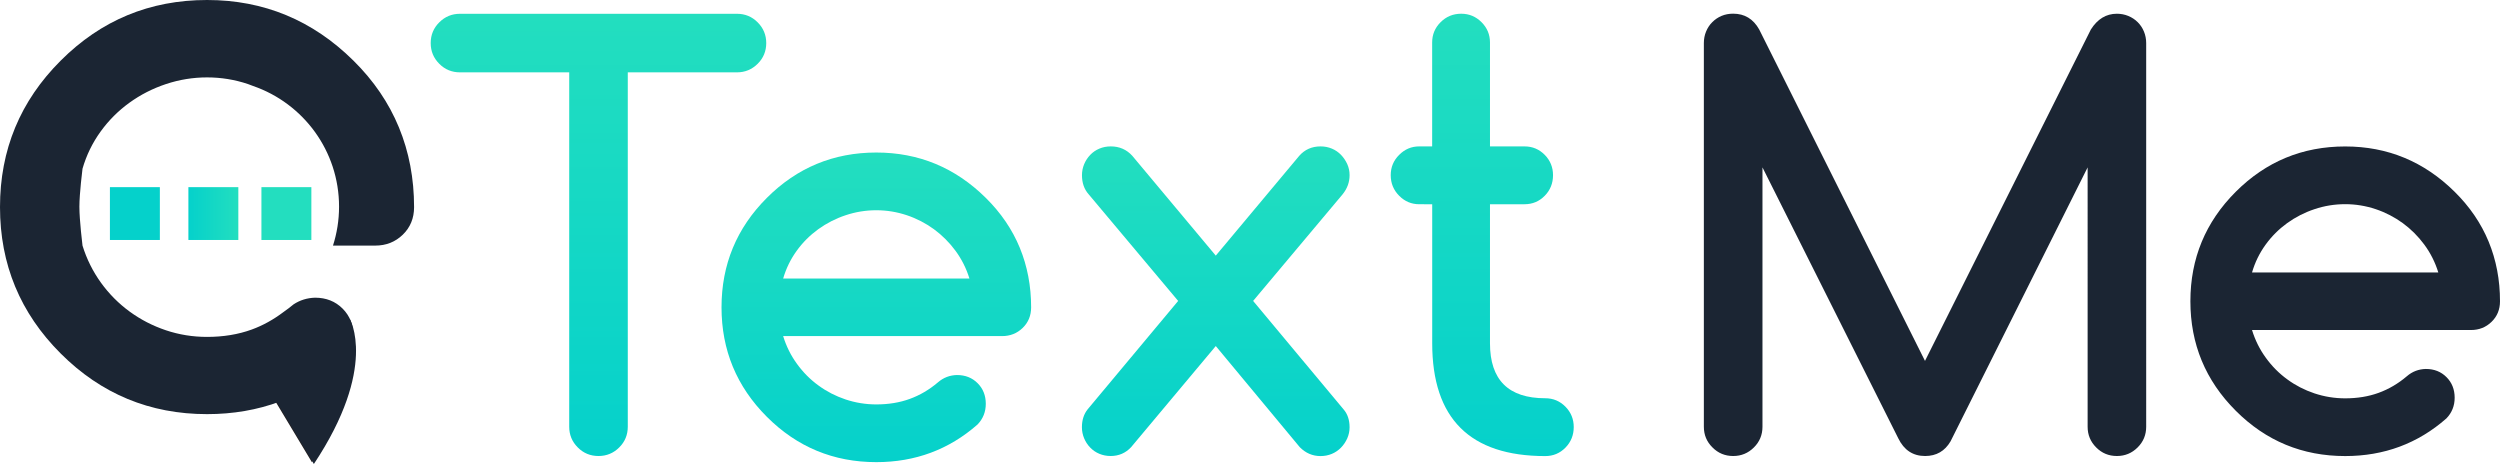
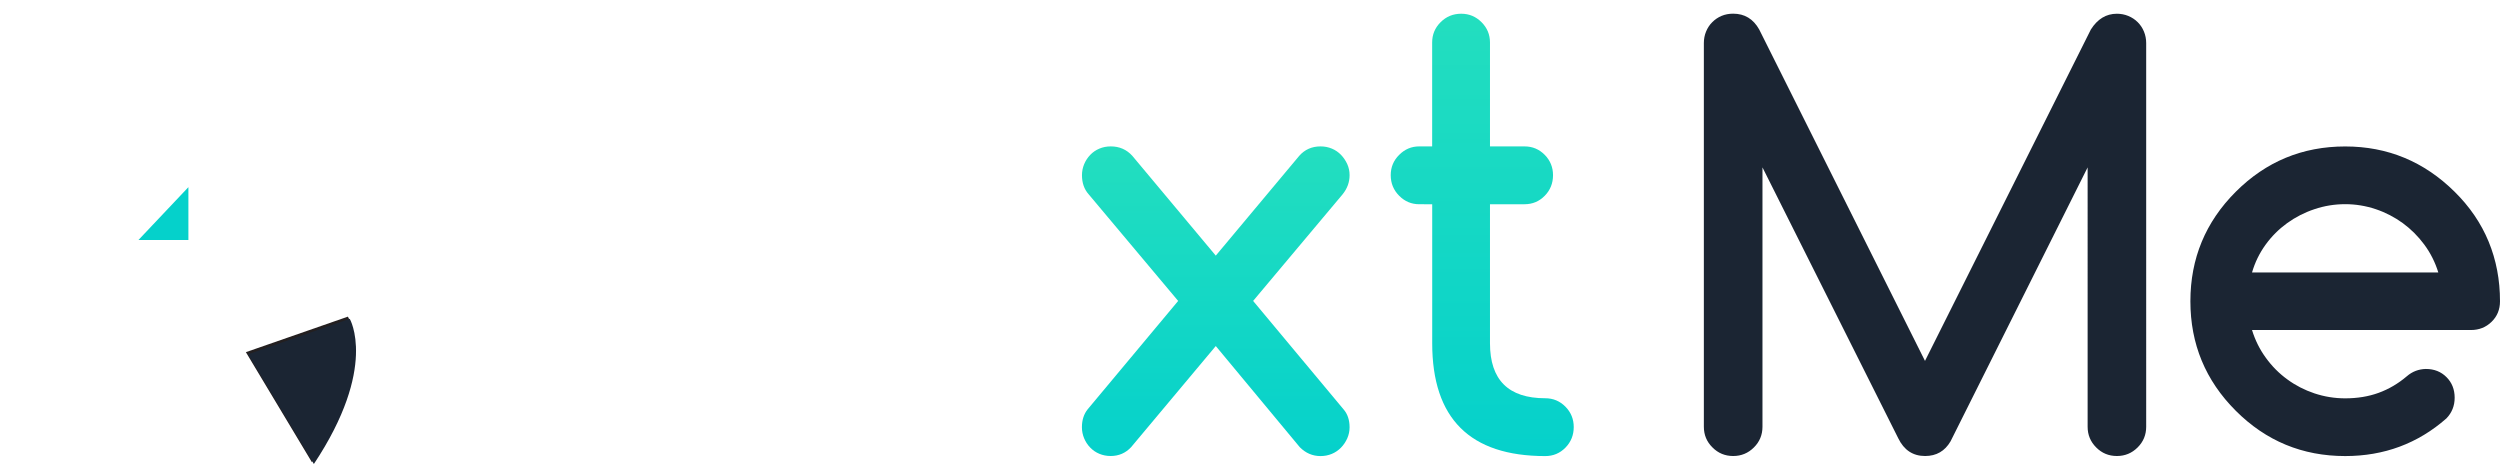
<svg xmlns="http://www.w3.org/2000/svg" id="Layer_1" viewBox="0 0 4405.6 817.7">
  <style>.st0{fill:#231F20;} .st1{fill:#1B2533;} .st2{fill:url(#SVGID_1_);} .st3{fill:url(#SVGID_2_);} .st4{fill:url(#SVGID_3_);} .st5{fill:url(#SVGID_4_);} .st6{fill:none;} .st7{fill:#80469A;} .st8{fill:#23DEBF;} .st9{fill:url(#SVGID_5_);} .st10{fill:#05D1CB;}</style>
  <path class="st0" d="M613.1 558s50.4 85.3-63.4 256.6l-116.4-194L613.1 558z" />
-   <path class="st1" d="M703 224.5c-17.8-43.2-44.5-82.4-80.1-117.6C550.8 35.6 464.8 0 364.9 0c-100.8 0-186.8 35.6-258 106.9C35.6 178.1 0 264.1 0 364.9c0 100.8 35.6 186.8 106.9 258 71.2 71.2 157.2 106.9 258 106.9 91.6 0 171.1-29.5 238.5-88.6 13-13.5 19.5-29.7 19.5-48.9 0-19.5-6.4-35.7-19.2-48.5-12.8-12.8-29-19.2-48.5-19.2-13.9.4-26.5 4.3-37.8 11.7-5.8 4.8-11.8 9.4-18 13.7-17.4 13.1-35.9 23.5-55.7 30.7-23.9 8.7-50.2 13-78.8 13-25.2 0-49.4-3.9-72.6-11.7-23.2-7.8-44.5-18.8-63.8-32.9-19.3-14.1-36.2-31-50.5-50.8-14.3-19.8-25.2-41.6-32.6-65.5 0 0-5.5-44.7-5.5-68.6 0-23.3 5.5-66.9 5.5-66.9 6.9-23.9 17.6-45.7 31.9-65.5 14.3-19.8 31.3-36.7 50.8-50.8 19.5-14.1 41-25.1 64.5-32.9 23.5-7.8 47.6-11.7 72.3-11.7s48.8 3.9 72 11.7c3.2 1.1 6.2 2.3 9.3 3.5 88.1 30.5 151.3 114.1 151.3 212.6 0 23.9-3.8 47-10.7 68.6h74.5c19.1 0 35.3-6.4 48.5-19.2 13.2-12.8 19.9-29 19.9-48.5 0-50.6-8.9-97.4-26.7-140.6z" />
  <linearGradient id="SVGID_1_" gradientUnits="userSpaceOnUse" x1="1054.611" y1="803.625" x2="1054.611" y2="24.193">
    <stop offset="0" stop-color="#05D1CB" />
    <stop offset="1" stop-color="#23DEBF" />
  </linearGradient>
-   <path class="st2" d="M1298.7 127.5h-192.4V752c0 14.3-5 26.5-15.1 36.5-10.1 10.1-22.3 15.1-36.5 15.1-14.3 0-26.5-5-36.5-15.1-10.1-10.1-15.1-22.2-15.1-36.5V127.5H810.6c-14.3 0-26.5-5-36.5-15.1C764 102.3 759 90.2 759 75.9s5-26.5 15.1-36.5c10.1-10.1 22.2-15.1 36.5-15.1h488.1c14.3 0 26.5 5 36.5 15.1 10.1 10.1 15.1 22.3 15.1 36.5 0 14.3-5 26.5-15.1 36.5s-22.2 15.1-36.5 15.1z" />
  <linearGradient id="SVGID_2_" gradientUnits="userSpaceOnUse" x1="2142.406" y1="803.625" x2="2142.406" y2="258.023">
    <stop offset="0" stop-color="#05D1CB" />
    <stop offset="1" stop-color="#23DEBF" />
  </linearGradient>
  <path class="st3" d="M2076.2 530.3l-157.8-188c-7.8-8.8-11.7-20-11.7-33.6 0-6.8 1.3-13.3 3.9-19.5 2.6-6.2 6.2-11.6 10.7-16.3 4.5-4.7 9.9-8.4 16.1-11 6.2-2.6 12.8-3.9 20-3.9 15.3 0 27.9 5.5 38 16.6l147.1 175.9 147.1-175.9c9.7-11 22.2-16.6 37.5-16.6 7.1 0 13.8 1.3 20 3.9 6.2 2.6 11.5 6.3 16.1 11 4.5 4.7 8.2 10.2 11 16.3 2.8 6.2 4.1 12.7 4.1 19.5 0 12.3-4.1 23.6-12.2 33.6l-157.8 188 159.3 191c7.1 8.1 10.7 18.7 10.7 31.7 0 6.8-1.4 13.3-4.1 19.5-2.8 6.2-6.4 11.6-11 16.3-4.6 4.7-9.9 8.4-16.1 11-6.2 2.6-12.8 3.9-20 3.9-14 0-26.1-5.2-36.5-15.6l-148.1-178.3L1993.3 788c-9.7 10.4-21.8 15.6-36 15.6-7.1 0-13.8-1.3-20-3.9-6.2-2.6-11.5-6.2-16.1-11-4.6-4.7-8.1-10.1-10.7-16.3-2.6-6.2-3.9-12.7-3.9-19.5 0-12.7 3.4-23.2 10.2-31.7l159.4-190.9z" />
  <linearGradient id="SVGID_3_" gradientUnits="userSpaceOnUse" x1="2612.014" y1="803.625" x2="2612.014" y2="24.193">
    <stop offset="0" stop-color="#05D1CB" />
    <stop offset="1" stop-color="#23DEBF" />
  </linearGradient>
  <path class="st4" d="M2500.9 258h22.9V74.9c0-14 4.9-25.9 14.9-35.8 9.9-9.9 22-14.9 36.3-14.9 14 0 25.9 5 35.8 14.9 9.9 9.9 14.9 21.8 14.9 35.8V258h60.9c14 0 25.8 5 35.6 14.9 9.7 9.9 14.6 21.8 14.6 35.8 0 14.3-4.9 26.4-14.6 36.3-9.7 9.9-21.6 14.9-35.6 14.9h-60.9v245c0 64.6 32.5 96.9 97.4 96.9 14 0 25.8 5 35.6 14.9 9.7 9.9 14.6 21.8 14.6 35.8 0 14.3-4.9 26.4-14.6 36.3-9.7 9.9-21.6 14.9-35.6 14.9-132.8 0-199.2-66.3-199.2-198.8v-245H2501c-13.6 0-25.4-4.9-35.3-14.9-9.9-9.9-14.9-22-14.9-36.3 0-14 4.9-25.9 14.9-35.8 9.8-9.9 21.6-14.9 35.2-14.9z" />
  <path class="st1" d="M3002.6 752V75.8c0-7.1 1.3-13.9 3.9-20.2 2.6-6.3 6.2-11.9 11-16.6 4.7-4.7 10.1-8.4 16.3-11 6.2-2.6 13-3.9 20.5-3.9 20.1 0 35.4 9.3 45.8 27.8L3392.3 636l292.3-584c11.7-18.5 27-27.8 45.8-27.8 7.1 0 13.9 1.3 20.2 3.9 6.3 2.6 11.9 6.3 16.6 11 4.7 4.7 8.4 10.2 11 16.6 2.6 6.3 3.9 13.1 3.9 20.2V752c0 14.3-5 26.5-15.1 36.5-10.1 10.1-22.3 15.1-36.5 15.1-14.3 0-26.5-5-36.5-15.1-10.1-10.1-15.1-22.2-15.1-36.5V295l-241.6 482.8c-10.1 17.2-25 25.8-44.8 25.8-21.4 0-37.2-10.4-47.3-31.2L3105.9 295v457c0 14.3-5 26.5-15.1 36.5-10.1 10.1-22.3 15.1-36.5 15.1-14.3 0-26.5-5-36.5-15.1-10.2-10-15.2-22.2-15.2-36.5zM4275 650.2c14.6 0 26.7 4.8 36.3 14.4 9.6 9.6 14.4 21.7 14.4 36.3 0 14.3-4.9 26.5-14.6 36.5-50.3 44.2-109.8 66.3-178.3 66.3-75.3 0-139.7-26.6-192.9-79.9-53.3-53.3-79.9-117.6-79.9-192.9 0-75.3 26.6-139.6 79.9-192.9 53.3-53.3 117.6-79.9 192.9-79.9 74.7 0 139 26.6 192.9 79.9 26.6 26.3 46.6 55.6 59.9 87.9 13.3 32.3 20 67.3 20 105 0 14.6-5 26.7-14.9 36.3-9.9 9.6-22 14.4-36.3 14.4h-385.8c5.5 17.9 13.6 34.2 24.4 49 10.7 14.8 23.3 27.5 37.8 38 14.4 10.6 30.4 18.8 47.7 24.6 17.4 5.8 35.5 8.8 54.3 8.8 21.4 0 41.1-3.2 58.9-9.7 17.9-6.5 34.4-16.2 49.7-29.2 9.7-8.4 20.9-12.6 33.6-12.9zm21.9-170c-5.5-17.9-13.7-34.2-24.6-49-10.9-14.8-23.6-27.4-38-38-14.5-10.5-30.4-18.8-47.7-24.6-17.4-5.8-35.3-8.8-53.8-8.8s-36.5 2.9-54.1 8.8c-17.5 5.8-33.6 14.1-48.2 24.6-14.6 10.6-27.3 23.2-38 38s-18.7 31.1-23.9 49h328.3z" />
  <linearGradient id="SVGID_4_" gradientUnits="userSpaceOnUse" x1="1544.221" y1="814.346" x2="1544.221" y2="268.744">
    <stop offset="0" stop-color="#05D1CB" />
    <stop offset="1" stop-color="#23DEBF" />
  </linearGradient>
-   <path class="st5" d="M1686.5 660.9c14.6 0 26.7 4.8 36.3 14.4 9.6 9.6 14.4 21.7 14.4 36.3 0 14.3-4.9 26.5-14.6 36.5-50.3 44.2-109.8 66.3-178.3 66.3-75.3 0-139.7-26.6-192.9-79.9-53.3-53.3-79.9-117.6-79.9-192.9 0-75.3 26.6-139.6 79.9-192.9 53.3-53.3 117.6-79.9 192.9-79.9 74.7 0 139 26.6 192.9 79.9 26.6 26.3 46.6 55.6 59.9 87.9 13.3 32.3 20 67.3 20 105 0 14.6-5 26.7-14.9 36.3-9.9 9.6-22 14.4-36.3 14.4h-385.8c5.5 17.9 13.6 34.2 24.4 49 10.7 14.8 23.3 27.5 37.8 38 14.4 10.6 30.4 18.8 47.7 24.6 17.4 5.8 35.5 8.8 54.3 8.8 21.4 0 41.1-3.2 58.9-9.7 17.9-6.5 34.4-16.2 49.7-29.2 9.7-8.4 20.9-12.6 33.6-12.9zm21.9-170c-5.5-17.9-13.7-34.2-24.6-49-10.9-14.8-23.6-27.4-38-38-14.5-10.5-30.4-18.8-47.7-24.6-17.4-5.8-35.3-8.8-53.8-8.8s-36.5 2.9-54.1 8.8c-17.5 5.8-33.6 14.1-48.2 24.6-14.6 10.6-27.3 23.2-38 38s-18.7 31.1-23.9 49h328.3z" />
  <path class="st6" d="M316.7 295.7h333.9c-7.4-23.9-18.3-45.7-32.9-65.5-14.6-19.7-31.5-36.7-50.8-50.8-19.3-14.1-40.6-25.1-63.8-32.9-23.2-7.8-47.2-11.7-72-11.7-24.7 0-48.8 3.9-72.3 11.7-23.4 7.8-44.9 18.8-64.5 32.9-19.5 14.1-36.5 31-50.8 50.8l95.2 4.4-22 61.1zM211.7 431.2c7.4 23.9 18.2 45.7 32.6 65.5-13.7-22.4-23.1-44.3-29.2-65.5h-3.4zM211.7 295.7h3.4c10.2-36.3 25.1-60.2 28-64.6-14.1 19.6-24.6 41.1-31.4 64.6z" />
  <path class="st7" d="M243 231.1c.2-.3.4-.6.5-.8.1 0-.2.3-.5.8z" />
  <path class="st6" d="M429.9 135.8c102 0 188.2 67.3 216.8 159.9h4c-7.4-23.9-18.3-45.7-32.9-65.5-14.6-19.7-31.5-36.7-50.8-50.8-19.3-14.1-40.6-25.1-63.8-32.9-23.2-7.8-47.2-11.7-72-11.7-24.7 0-48.8 3.9-72.3 11.7-23.4 7.8-44.9 18.8-64.5 32.9-19.5 14.1-36.5 31-50.8 50.8 0 0-.2.3-.5.8-14 19.6-24.5 41.1-31.4 64.6 0 0-.5 3.3-1.1 8.9 25.6-97 114.1-168.7 219.3-168.7z" />
  <path class="st6" d="M231.3 472.1c-8.1-18.6-14.1-37.1-14.1-37.1-12.3-42.7-7.1-105.2-4.5-128.2 26-98.4 115.6-171 222.1-171 17.9 0 35.3 2.2 52 6.1-18.1-4.6-36.7-7-55.7-7-24.7 0-48.8 3.9-72.3 11.7-23.4 7.8-44.9 18.8-64.5 32.9-19.5 14.1-36.5 31-50.8 50.8 0 0-.2.3-.5.8-14 19.6-24.5 41.1-31.4 64.6 0 0-.5 3.3-1.1 8.9-4.9 18.5-7.5 38-7.5 58 0 38 9.4 73.7 25.9 105.2 4.7 10.7 10 21.6 15.3 28.8 12.8 17.6 27.6 32.8 44.4 46-23.5-19.4-43-43.3-57.3-70.5z" />
  <path class="st1" d="M616.3 561.8s50.3 85.1-63.2 255.9l-116-193.4 179.2-62.5z" />
-   <path class="st8" d="M460.7 329.8h88v93.1h-88z" />
  <linearGradient id="SVGID_5_" gradientUnits="userSpaceOnUse" x1="332.045" y1="376.327" x2="420.006" y2="376.327">
    <stop offset="0" stop-color="#05D1CB" />
    <stop offset="1" stop-color="#23DEBF" />
  </linearGradient>
-   <path class="st9" d="M332 329.8h88v93.1h-88z" />
-   <path class="st10" d="M193.7 329.8h88v93.1h-88z" />
+   <path class="st9" d="M332 329.8v93.1h-88z" />
</svg>